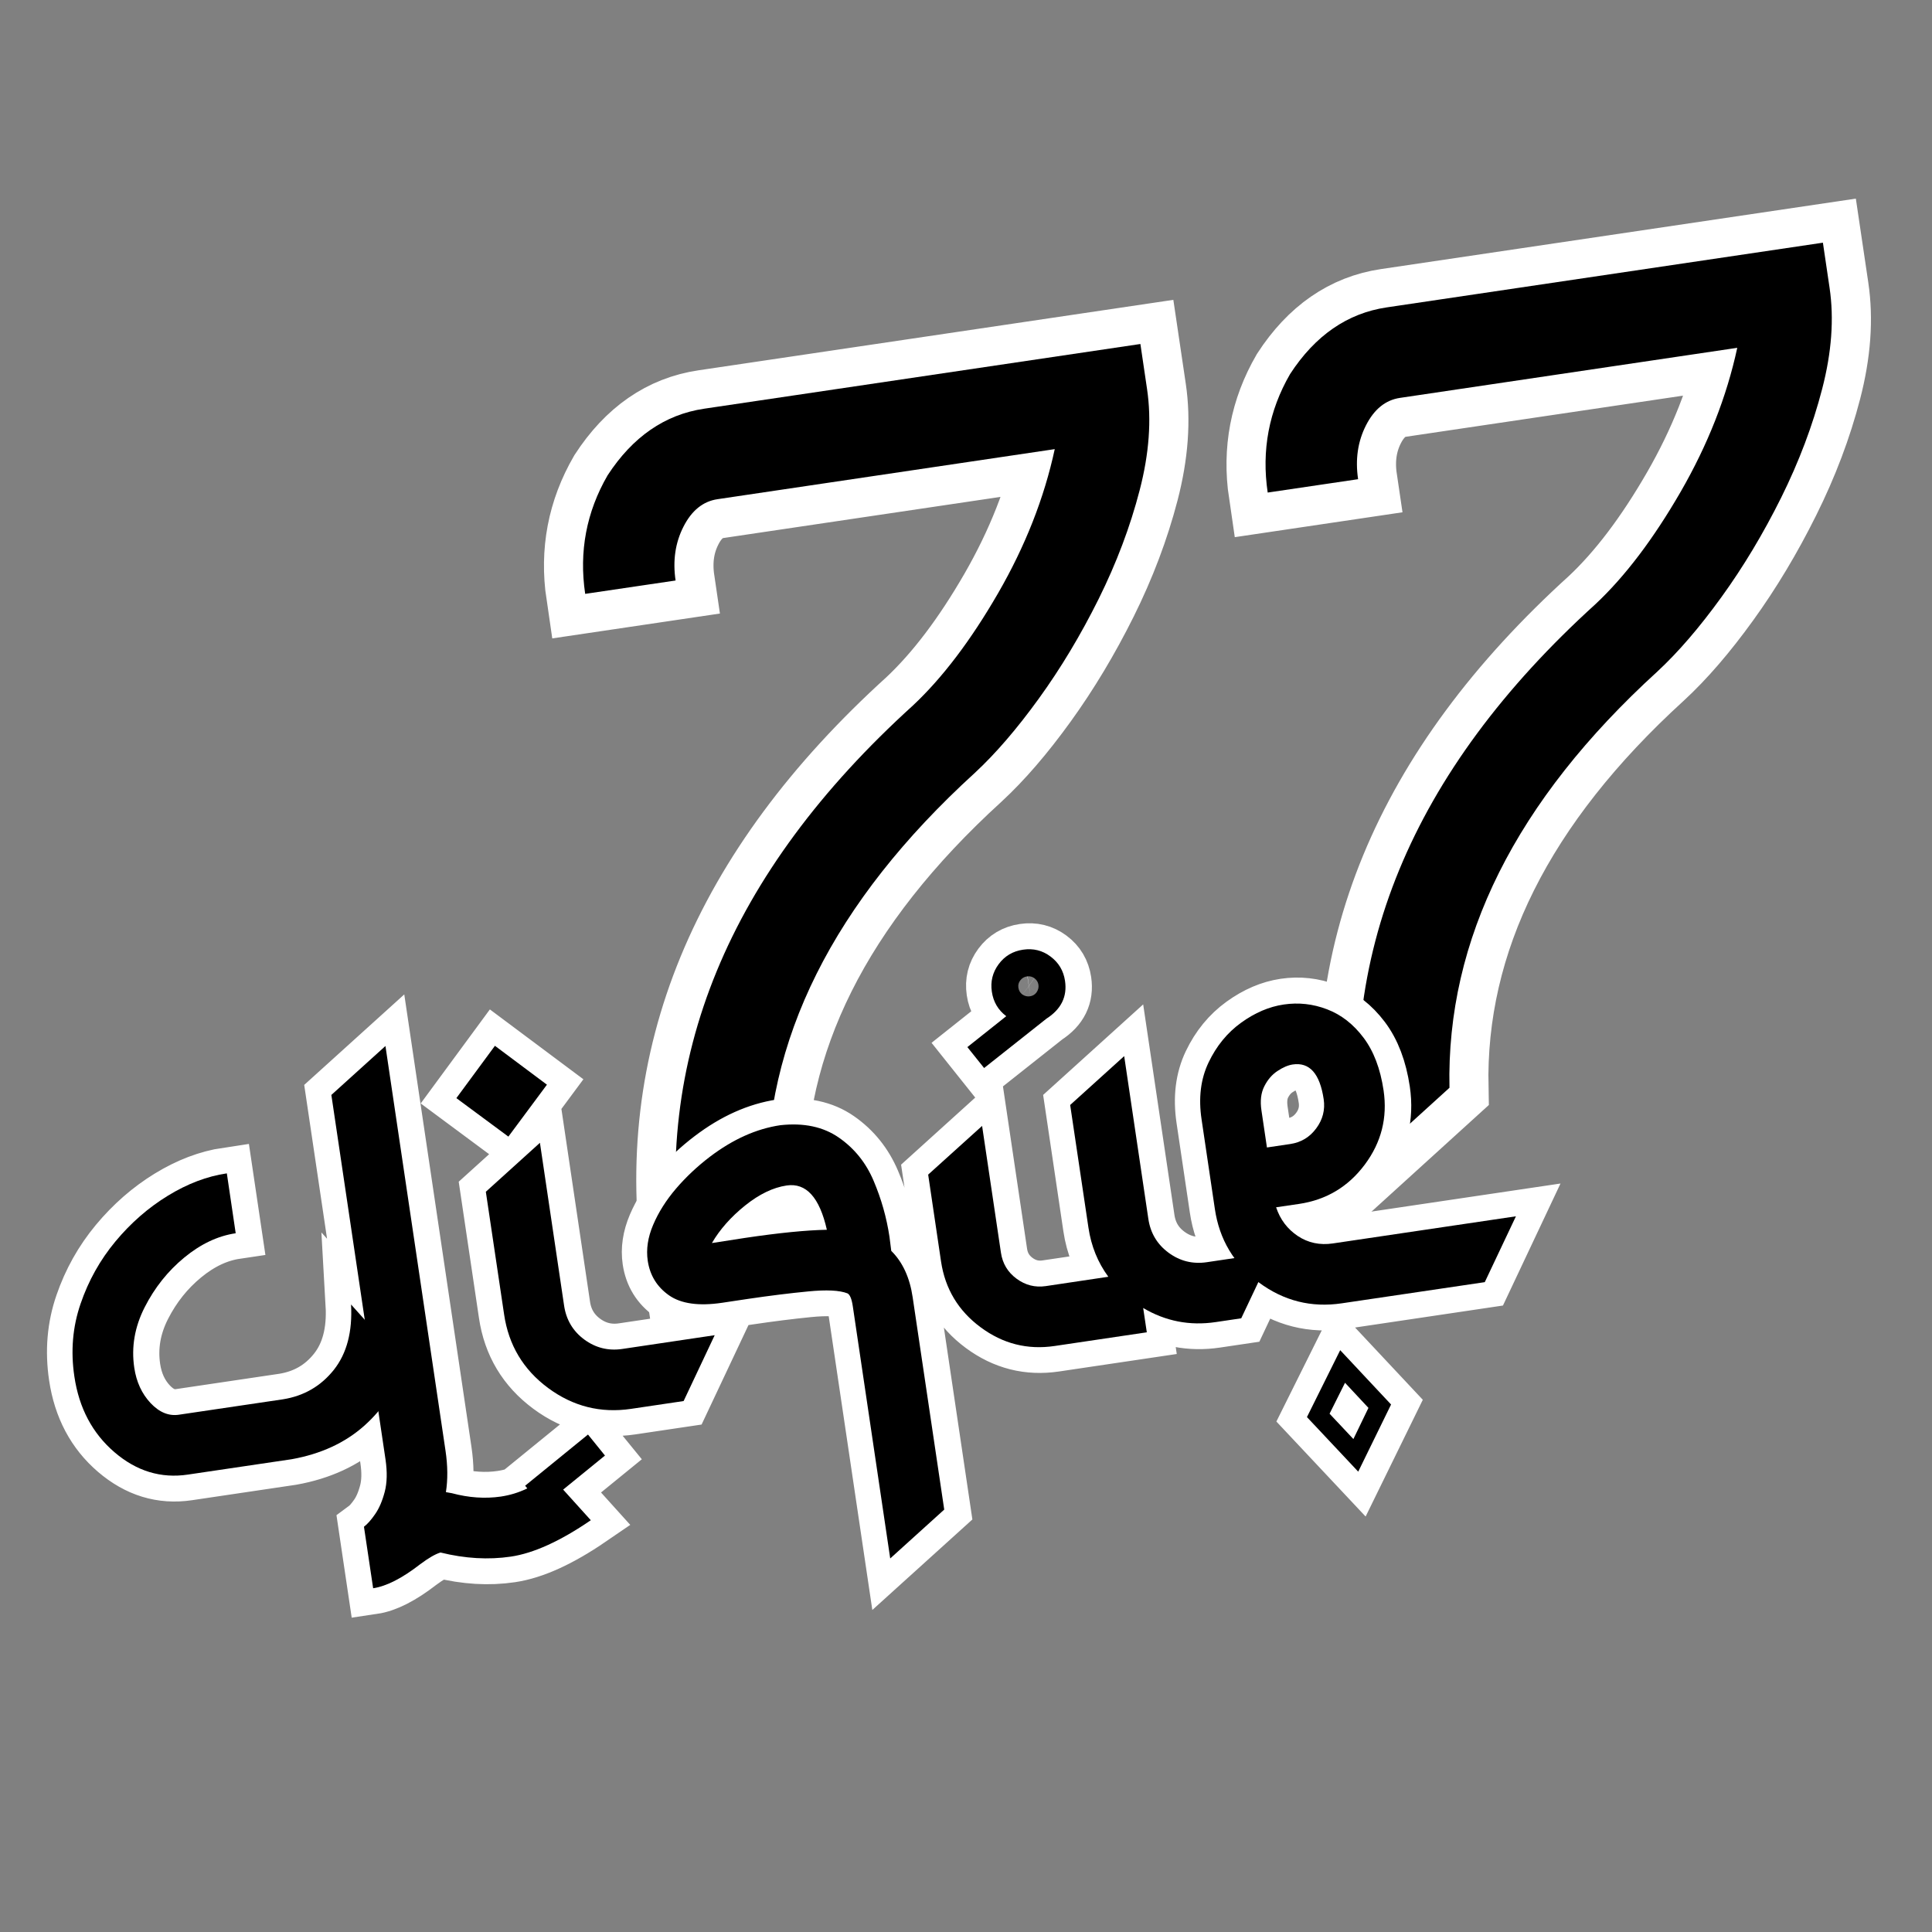
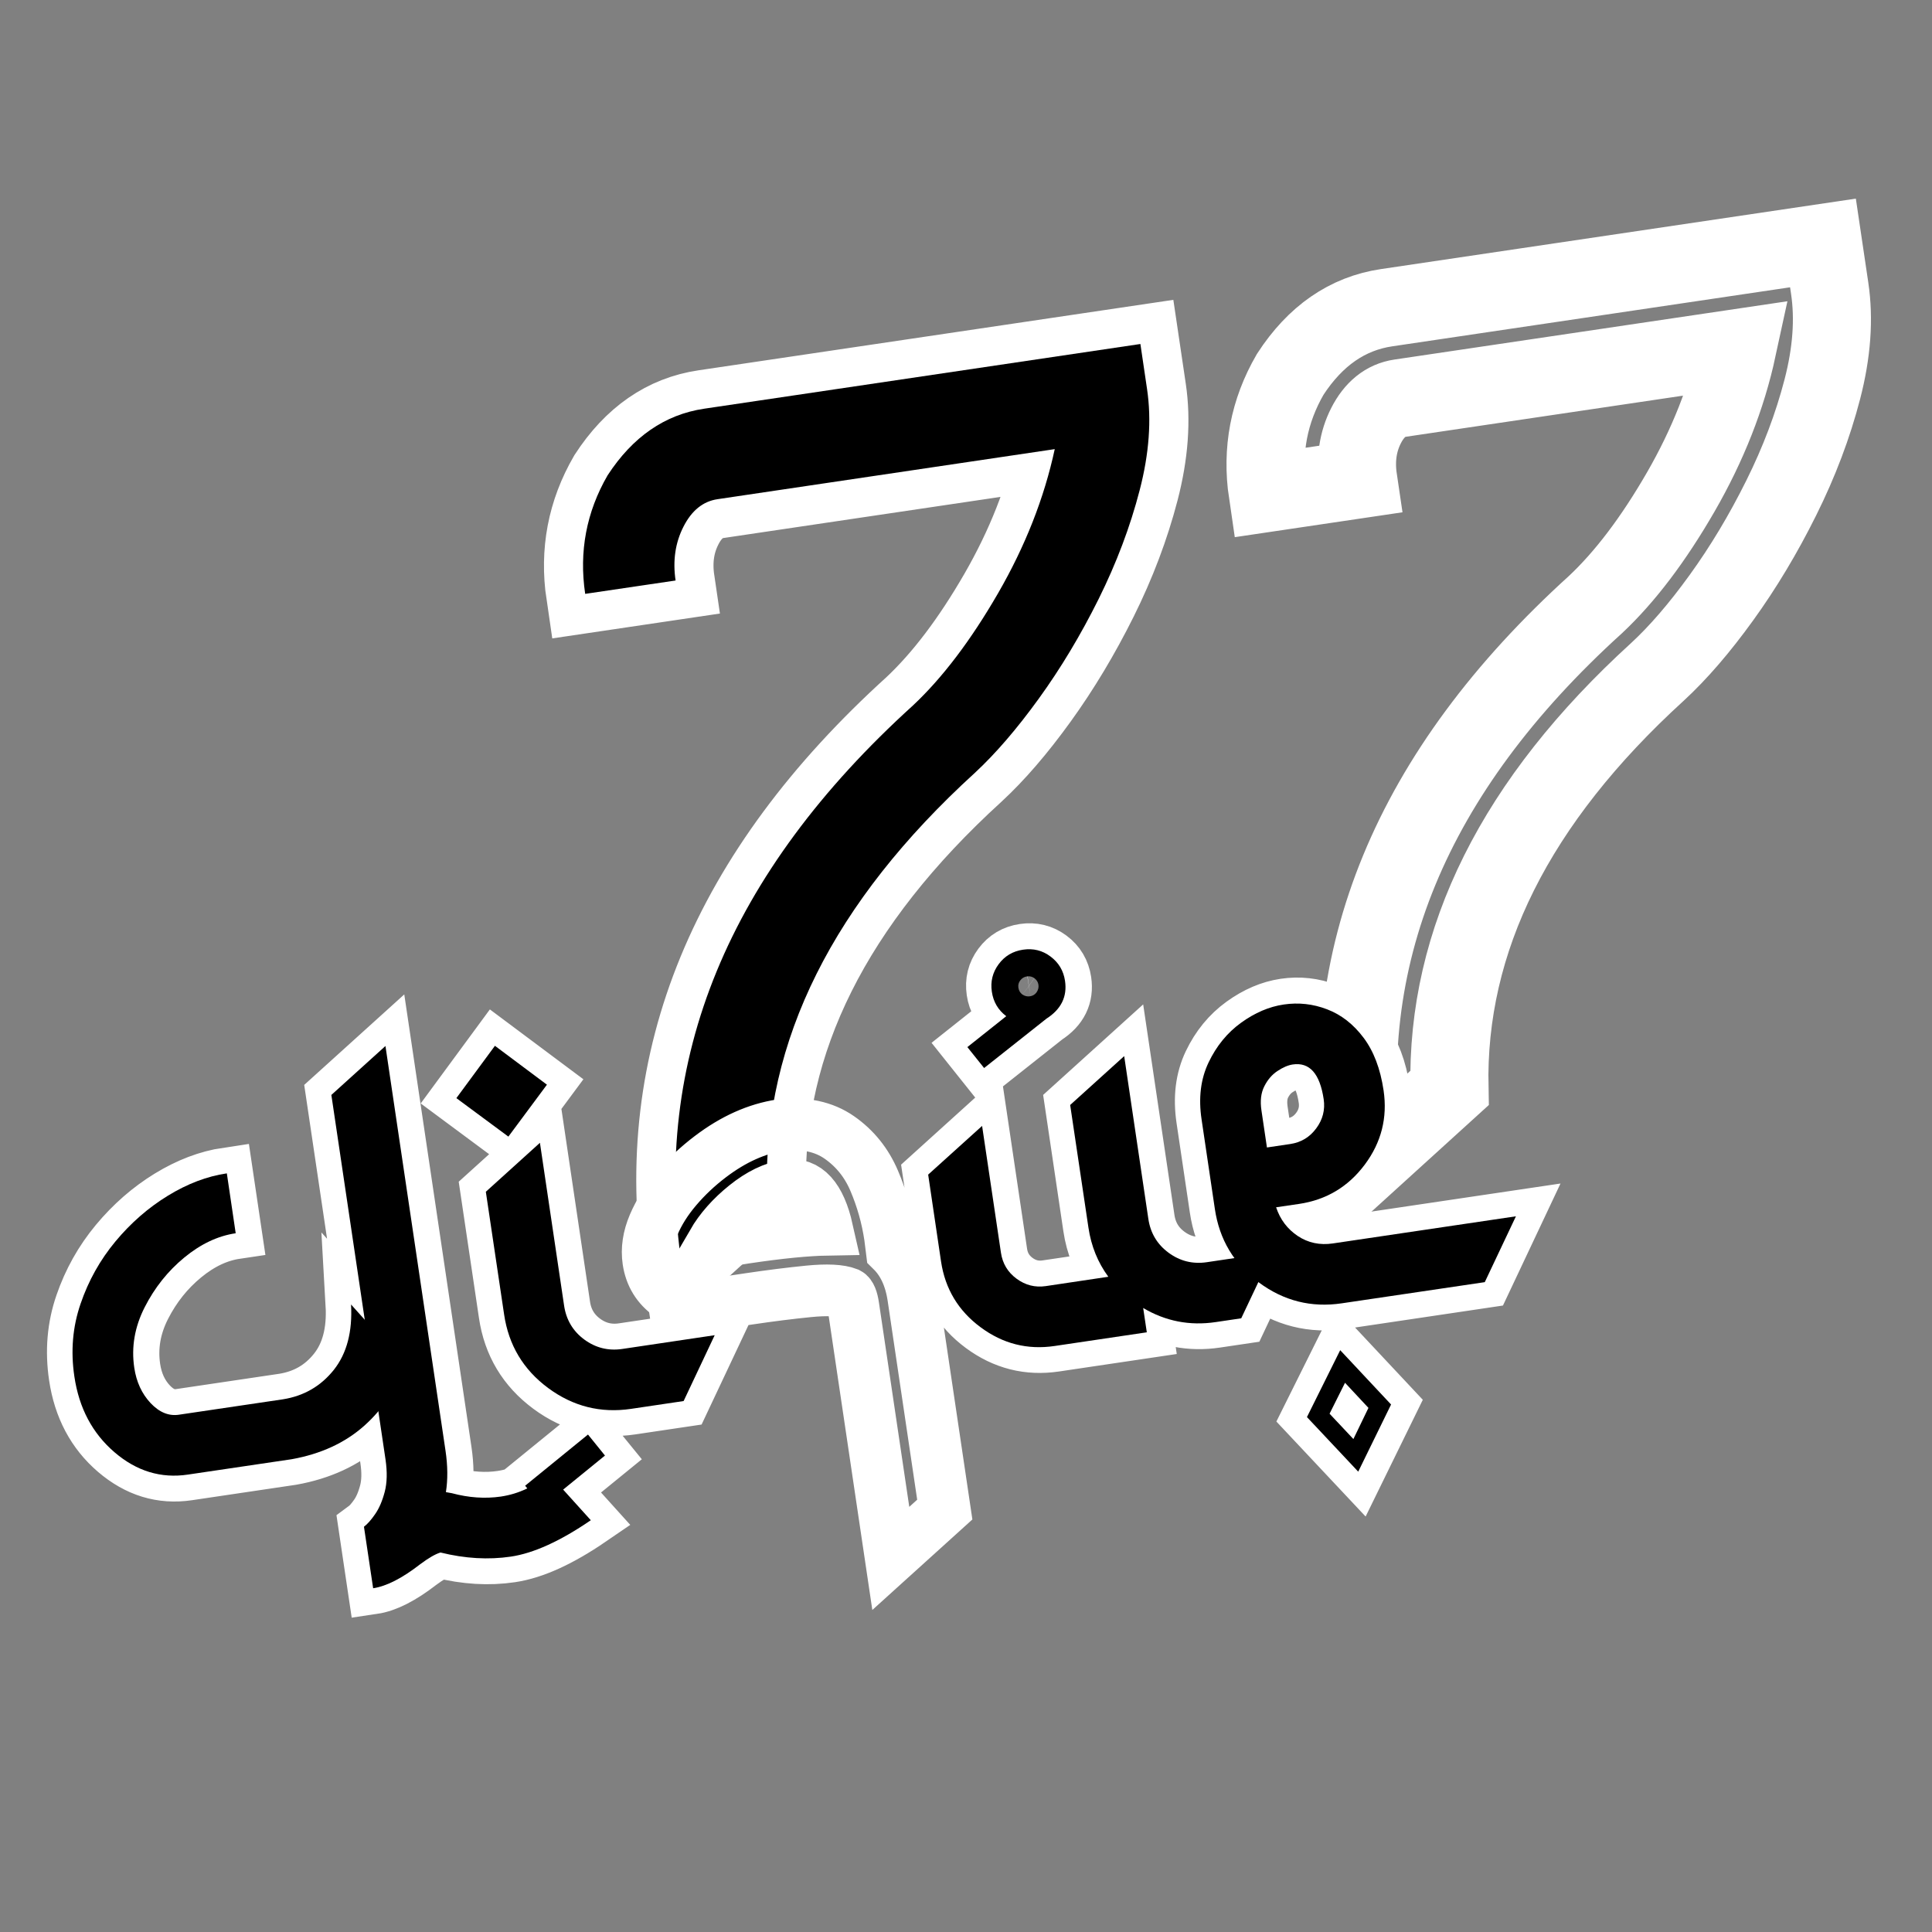
<svg xmlns="http://www.w3.org/2000/svg" width="500" zoomAndPan="magnify" viewBox="0 0 375 375" height="500" preserveAspectRatio="xMidYMid meet" version="1.0">
  <rect x="0" y="0" width="375" height="375" fill="#808080" stroke="none" />
  <defs>
    <g />
  </defs>
  <path stroke-linecap="butt" transform="matrix(3.863, -0.573, 0.573, 3.863, -359.086, 137.138)" fill="none" stroke-linejoin="miter" d="M 120.391 46 C 120.391 35.627 125.544 26.997 135.849 20.11 C 137.499 18.965 139.167 17.331 140.851 15.21 C 142.534 13.087 143.814 10.865 144.69 8.541 L 127.741 8.542 C 127.017 8.541 126.393 8.908 125.872 9.64 C 125.35 10.373 125.089 11.235 125.088 12.229 L 120.542 12.229 C 120.542 10.107 121.198 8.222 122.512 6.571 C 124.028 4.854 125.771 3.995 127.74 3.995 L 149.666 3.994 L 149.666 6.268 C 149.666 7.817 149.299 9.455 148.567 11.181 C 147.834 12.906 146.896 14.59 145.751 16.233 C 144.605 17.875 143.384 19.361 142.088 20.69 C 140.791 22.021 139.562 23.082 138.4 23.873 C 130.486 29.195 126.066 35.509 125.139 42.818 Z M 154.684 46 C 154.685 35.627 159.837 26.997 170.143 20.11 C 171.794 18.965 173.46 17.331 175.144 15.21 C 176.828 13.087 178.108 10.865 178.983 8.541 L 162.034 8.541 C 161.31 8.541 160.688 8.908 160.165 9.64 C 159.644 10.373 159.383 11.235 159.383 12.229 L 154.836 12.229 C 154.836 10.107 155.493 8.222 156.807 6.571 C 158.322 4.854 160.065 3.995 162.035 3.995 L 183.959 3.994 L 183.959 6.268 C 183.96 7.817 183.594 9.454 182.861 11.181 C 182.129 12.907 181.19 14.59 180.044 16.232 C 178.899 17.875 177.679 19.361 176.382 20.69 C 175.086 22.021 173.856 23.082 172.694 23.873 C 164.779 29.194 160.359 35.509 159.433 42.818 Z M 154.684 46 " stroke="#ffffff" stroke-width="3.88" stroke-opacity="1" stroke-miterlimit="4" />
  <g fill="#000000" fill-opacity="1">
    <g transform="translate(132.35, 245.801)">
      <g>
        <path d="M 0 0 C -5.945 -40.07 9.004 -76.363 44.859 -108.875 C 50.578 -114.238 56.082 -121.5 61.375 -130.656 C 66.664 -139.82 70.332 -149.145 72.375 -158.625 L 6.906 -148.906 C 4.102 -148.488 1.906 -146.711 0.312 -143.578 C -1.281 -140.453 -1.789 -136.969 -1.219 -133.125 L -18.766 -130.531 C -19.984 -138.738 -18.535 -146.406 -14.422 -153.531 C -9.547 -161.02 -3.301 -165.332 4.312 -166.469 L 89 -179.031 L 90.297 -170.25 C 91.18 -164.281 90.703 -157.75 88.859 -150.656 C 87.023 -143.57 84.367 -136.531 80.891 -129.531 C 77.41 -122.531 73.539 -116.086 69.281 -110.203 C 65.031 -104.328 60.895 -99.523 56.875 -95.797 C 29.352 -70.703 15.898 -43.77 16.516 -15 Z M 0 0 " />
      </g>
    </g>
  </g>
  <g fill="#000000" fill-opacity="1">
    <g transform="translate(264.825, 226.136)">
      <g>
-         <path d="M 0 0 C -5.945 -40.07 9.004 -76.363 44.859 -108.875 C 50.578 -114.238 56.082 -121.5 61.375 -130.656 C 66.664 -139.82 70.332 -149.145 72.375 -158.625 L 6.906 -148.906 C 4.102 -148.488 1.906 -146.711 0.312 -143.578 C -1.281 -140.453 -1.789 -136.969 -1.219 -133.125 L -18.766 -130.531 C -19.984 -138.738 -18.535 -146.406 -14.422 -153.531 C -9.547 -161.02 -3.301 -165.332 4.312 -166.469 L 89 -179.031 L 90.297 -170.25 C 91.18 -164.281 90.703 -157.75 88.859 -150.656 C 87.023 -143.57 84.367 -136.531 80.891 -129.531 C 77.41 -122.531 73.539 -116.086 69.281 -110.203 C 65.031 -104.328 60.895 -99.523 56.875 -95.797 C 29.352 -70.703 15.898 -43.77 16.516 -15 Z M 0 0 " />
-       </g>
+         </g>
    </g>
  </g>
  <path stroke-linecap="butt" transform="matrix(2.027, -0.301, 0.301, 2.027, -230.326, 205.698)" fill="none" stroke-linejoin="miter" d="M 132.982 58 L 123.04 57.999 C 120.469 57.999 118.281 56.959 116.474 54.877 C 114.668 52.795 113.765 50.244 113.766 47.228 C 113.766 44.785 114.296 42.537 115.36 40.488 C 116.422 38.437 117.803 36.653 119.503 35.134 C 121.203 33.615 123.05 32.43 125.048 31.579 C 127.045 30.731 128.988 30.304 130.879 30.305 L 130.879 36.042 C 129.179 36.042 127.464 36.562 125.732 37.602 C 124.001 38.644 122.529 40.014 121.319 41.714 C 120.109 43.414 119.503 45.251 119.502 47.227 C 119.503 48.588 119.848 49.767 120.538 50.766 C 121.229 51.764 122.062 52.264 123.04 52.263 L 132.984 52.264 C 135.001 52.242 136.734 51.556 138.177 50.207 C 139.623 48.859 140.463 46.9 140.696 44.328 L 144.872 50.638 C 143.808 52.805 142.263 54.553 140.234 55.881 C 138.204 57.208 135.788 57.916 132.982 58 Z M 138.814 71.226 L 138.814 65.331 C 139.174 65.14 139.583 64.799 140.041 64.31 C 140.498 63.821 140.901 63.168 141.252 62.35 C 141.602 61.533 141.779 60.528 141.778 59.339 L 141.777 24.409 L 147.515 20.585 L 147.514 59.338 C 147.514 60.784 147.333 62.079 146.972 63.227 L 147.514 63.417 C 149.045 64.076 150.563 64.405 152.072 64.406 C 153.794 64.407 155.397 63.918 156.883 62.94 L 160.167 67.88 C 157.022 69.41 154.356 70.175 152.168 70.174 C 150.021 70.175 147.843 69.717 145.635 68.805 C 145.125 68.889 144.435 69.165 143.563 69.633 C 141.671 70.695 140.088 71.226 138.814 71.226 Z M 170.524 58 L 165.489 58.001 C 162.578 58.001 160.086 56.964 158.014 54.892 C 155.943 52.821 154.907 50.32 154.907 47.388 L 154.906 35.628 L 160.644 31.803 L 160.643 47.387 C 160.644 48.746 161.117 49.9 162.062 50.846 C 163.008 51.79 164.149 52.264 165.488 52.264 L 174.348 52.263 Z M 155.799 65.936 L 154.493 63.736 L 161.09 59.817 L 162.397 62.016 Z M 157.775 30.784 L 153.441 26.449 L 157.775 22.083 L 162.109 26.448 Z M 187.7 75.623 L 187.7 51.467 C 187.7 50.766 187.594 50.341 187.383 50.192 C 186.681 49.787 185.459 49.544 183.717 49.459 C 181.974 49.374 180.074 49.331 178.011 49.331 L 175.494 49.332 C 173.264 49.332 171.644 48.853 170.634 47.897 C 169.625 46.941 169.121 45.762 169.121 44.359 C 169.12 43.254 169.454 42.155 170.124 41.061 C 170.793 39.967 171.676 38.942 172.77 37.986 C 173.864 37.029 175.07 36.19 176.388 35.468 C 178.788 34.151 181.136 33.492 183.429 33.491 C 185.66 33.577 187.43 34.235 188.736 35.468 C 190.043 36.701 190.93 38.215 191.398 40.009 C 191.866 41.804 192.099 43.627 192.098 45.476 L 192.067 46.813 C 192.98 48.024 193.438 49.576 193.437 51.467 L 193.437 71.799 Z M 186.33 43.945 C 186.097 40.801 185.045 39.228 183.175 39.228 C 181.88 39.229 180.487 39.664 179.001 40.536 C 177.513 41.406 176.301 42.425 175.366 43.595 L 178.553 43.564 C 181.805 43.562 184.396 43.691 186.33 43.945 Z M 223.934 58 L 221.481 58 C 218.996 58 216.796 57.224 214.883 55.674 L 214.885 58.001 L 206.056 58.001 C 203.464 58 201.239 57.07 199.379 55.211 C 197.521 53.353 196.59 51.116 196.591 48.502 L 196.59 40.184 L 202.327 36.36 L 202.327 48.503 C 202.327 49.544 202.694 50.432 203.426 51.165 C 204.16 51.896 205.036 52.263 206.056 52.262 L 212.047 52.263 C 211.261 50.776 210.868 49.151 210.868 47.387 L 210.869 35.627 L 216.605 31.802 L 216.605 47.386 C 216.605 48.747 217.084 49.9 218.04 50.845 C 218.994 51.791 220.142 52.264 221.48 52.264 L 227.76 52.263 Z M 203.316 30.974 L 202.04 28.775 L 206.12 26.418 C 205.441 25.736 205.099 24.909 205.1 23.93 C 205.1 22.953 205.439 22.124 206.12 21.444 C 206.799 20.765 207.628 20.425 208.606 20.426 C 209.583 20.426 210.412 20.765 211.091 21.444 C 211.771 22.125 212.11 22.954 212.112 23.932 C 212.112 25.439 211.357 26.534 209.847 27.214 Z M 208.606 24.888 C 208.882 24.886 209.11 24.791 209.291 24.6 C 209.472 24.409 209.563 24.186 209.562 23.931 C 209.561 23.677 209.471 23.453 209.291 23.262 C 209.109 23.07 208.883 22.974 208.605 22.976 C 208.351 22.974 208.127 23.065 207.936 23.246 C 207.746 23.426 207.65 23.655 207.65 23.931 C 207.649 24.206 207.744 24.436 207.935 24.617 C 208.128 24.798 208.35 24.887 208.606 24.888 Z M 247.262 57.999 L 233.559 58.001 C 230.646 58 228.156 56.963 226.084 54.892 C 224.013 52.821 222.977 50.32 222.977 47.388 L 222.977 38.814 C 222.977 36.753 223.46 35.005 224.426 33.572 C 225.395 32.137 226.594 31.049 228.028 30.306 C 229.463 29.561 230.881 29.189 232.284 29.189 C 233.706 29.19 235.04 29.54 236.284 30.242 C 237.525 30.942 238.529 31.994 239.295 33.397 C 240.06 34.798 240.441 36.541 240.443 38.623 C 240.442 41.237 239.513 43.468 237.653 45.316 C 235.794 47.164 233.557 48.089 230.946 48.089 L 228.746 48.088 C 228.959 49.278 229.5 50.272 230.37 51.068 C 231.243 51.865 232.304 52.263 233.558 52.264 L 251.086 52.264 Z M 230.945 42.352 C 231.986 42.352 232.873 41.985 233.607 41.251 C 234.34 40.52 234.705 39.643 234.706 38.624 C 234.706 36.158 233.898 34.926 232.283 34.925 C 231.837 34.927 231.332 35.058 230.77 35.325 C 230.206 35.59 229.724 36.01 229.319 36.583 C 228.916 37.157 228.715 37.9 228.714 38.814 L 228.713 42.352 Z M 232.761 73.999 L 228.713 68.166 L 232.76 62.366 L 236.776 68.166 Z M 232.762 70.876 L 234.61 68.166 L 232.761 65.49 L 230.882 68.166 Z M 232.762 70.876 " stroke="#ffffff" stroke-width="4.896" stroke-opacity="1" stroke-miterlimit="4" />
  <g fill="#000000" fill-opacity="1">
    <g transform="translate(17.67, 289.014)">
      <g>
        <path d="M 38.953 -5.781 L 18.797 -2.797 C 13.578 -2.016 8.828 -3.461 4.547 -7.141 C 0.266 -10.816 -2.328 -15.711 -3.234 -21.828 C -3.973 -26.773 -3.57 -31.484 -2.031 -35.953 C -0.5 -40.43 1.754 -44.461 4.734 -48.047 C 7.723 -51.641 11.113 -54.598 14.906 -56.922 C 18.707 -59.254 22.523 -60.703 26.359 -61.266 L 28.078 -49.641 C 24.617 -49.129 21.289 -47.555 18.094 -44.922 C 14.906 -42.297 12.344 -39.078 10.406 -35.266 C 8.469 -31.453 7.797 -27.547 8.391 -23.547 C 8.797 -20.797 9.848 -18.508 11.547 -16.688 C 13.254 -14.875 15.098 -14.117 17.078 -14.422 L 37.234 -17.406 C 41.305 -18.051 44.602 -19.957 47.125 -23.125 C 49.645 -26.301 50.758 -30.531 50.469 -35.812 L 60.812 -24.281 C 59.312 -19.562 56.707 -15.551 53 -12.25 C 49.289 -8.957 44.609 -6.801 38.953 -5.781 Z M 38.953 -5.781 " />
      </g>
    </g>
  </g>
  <g fill="#000000" fill-opacity="1">
    <g transform="translate(67.785, 281.575)">
      <g>
        <path d="M 4.641 26.703 L 2.859 14.766 C 3.535 14.254 4.258 13.438 5.031 12.312 C 5.812 11.188 6.43 9.742 6.891 7.984 C 7.348 6.234 7.398 4.148 7.047 1.734 L -3.469 -69.047 L 7.031 -78.547 L 18.688 0 C 19.125 2.926 19.148 5.609 18.766 8.047 L 19.906 8.25 C 23.195 9.133 26.375 9.352 29.438 8.906 C 32.926 8.383 36.031 6.91 38.75 4.484 L 46.891 13.5 C 40.973 17.551 35.801 19.906 31.375 20.562 C 27.02 21.207 22.469 20.941 17.719 19.766 C 16.707 20.066 15.391 20.828 13.766 22.047 C 10.266 24.766 7.223 26.316 4.641 26.703 Z M 4.641 26.703 " />
      </g>
    </g>
  </g>
  <g fill="#000000" fill-opacity="1">
    <g transform="translate(98.784, 276.974)">
      <g>
        <path d="M 33.906 -5.031 L 23.703 -3.516 C 17.805 -2.641 12.441 -3.988 7.609 -7.562 C 2.785 -11.133 -0.062 -15.895 -0.938 -21.844 L -4.484 -45.656 L 6.016 -55.156 L 10.703 -23.578 C 11.109 -20.816 12.41 -18.617 14.609 -16.984 C 16.816 -15.359 19.273 -14.742 21.984 -15.141 L 39.938 -17.812 Z M 6.453 15.469 L 3.141 11.406 L 15.344 1.469 L 18.641 5.547 Z M -0.109 -56.359 L -10.203 -63.828 L -2.719 -73.984 L 7.375 -66.438 Z M -0.109 -56.359 " />
      </g>
    </g>
  </g>
  <g fill="#000000" fill-opacity="1">
    <g transform="translate(127.587, 272.698)">
      <g>
-         <path d="M 45.203 29.797 L 37.938 -19.172 C 37.727 -20.586 37.383 -21.414 36.906 -21.656 C 35.375 -22.258 32.828 -22.383 29.266 -22.031 C 25.703 -21.688 21.836 -21.207 17.672 -20.594 L 12.562 -19.828 C 8.039 -19.16 4.613 -19.641 2.281 -21.266 C -0.051 -22.898 -1.43 -25.133 -1.859 -27.969 C -2.191 -30.207 -1.844 -32.535 -0.812 -34.953 C 0.219 -37.379 1.695 -39.723 3.625 -41.984 C 5.562 -44.242 7.754 -46.305 10.203 -48.172 C 14.672 -51.566 19.227 -53.609 23.875 -54.297 C 28.426 -54.797 32.211 -53.992 35.234 -51.891 C 38.254 -49.797 40.504 -47 41.984 -43.5 C 43.473 -40 44.5 -36.375 45.062 -32.625 L 45.406 -29.906 C 47.613 -27.727 49 -24.723 49.562 -20.891 L 55.688 20.312 Z M 32.906 -34 C 31.488 -40.289 28.883 -43.156 25.094 -42.594 C 22.469 -42.207 19.781 -40.91 17.031 -38.703 C 14.281 -36.492 12.133 -34.066 10.594 -31.422 L 17.031 -32.422 C 23.613 -33.398 28.906 -33.926 32.906 -34 Z M 32.906 -34 " />
-       </g>
+         </g>
    </g>
  </g>
  <g fill="#000000" fill-opacity="1">
    <g transform="translate(185.516, 264.1)">
      <g>
        <path d="M 55.406 -8.219 L 50.453 -7.484 C 45.41 -6.734 40.719 -7.645 36.375 -10.219 L 37.078 -5.5 L 19.188 -2.844 C 13.926 -2.062 9.133 -3.273 4.812 -6.484 C 0.488 -9.691 -2.066 -13.941 -2.859 -19.234 L -5.359 -36.109 L 5.109 -45.562 L 8.766 -20.953 C 9.078 -18.848 10.086 -17.164 11.797 -15.906 C 13.504 -14.645 15.395 -14.164 17.469 -14.469 L 29.609 -16.281 C 27.566 -19.062 26.281 -22.238 25.75 -25.812 L 22.203 -49.625 L 32.688 -59.109 L 37.375 -27.531 C 37.781 -24.77 39.094 -22.57 41.312 -20.938 C 43.531 -19.312 46.004 -18.703 48.734 -19.109 L 61.453 -21 Z M 5.5 -56.797 L 2.25 -60.859 L 9.797 -66.859 C 8.223 -68.047 7.289 -69.629 7 -71.609 C 6.707 -73.578 7.145 -75.352 8.312 -76.938 C 9.488 -78.531 11.066 -79.473 13.047 -79.766 C 15.035 -80.066 16.816 -79.625 18.391 -78.438 C 19.973 -77.258 20.91 -75.688 21.203 -73.719 C 21.66 -70.656 20.457 -68.207 17.594 -66.375 Z M 14.391 -70.719 C 14.953 -70.801 15.383 -71.062 15.688 -71.5 C 16 -71.945 16.117 -72.43 16.047 -72.953 C 15.973 -73.461 15.723 -73.879 15.297 -74.203 C 14.867 -74.535 14.375 -74.66 13.812 -74.578 C 13.289 -74.504 12.863 -74.254 12.531 -73.828 C 12.195 -73.41 12.07 -72.926 12.156 -72.375 C 12.238 -71.812 12.5 -71.375 12.938 -71.062 C 13.383 -70.758 13.867 -70.645 14.391 -70.719 Z M 14.391 -70.719 " />
      </g>
    </g>
  </g>
  <g fill="#000000" fill-opacity="1">
    <g transform="translate(238.99, 256.162)">
      <g>
        <path d="M 49.203 -7.297 L 21.438 -3.188 C 15.539 -2.312 10.18 -3.66 5.359 -7.234 C 0.535 -10.805 -2.312 -15.566 -3.188 -21.516 L -5.766 -38.891 C -6.391 -43.055 -5.938 -46.738 -4.406 -49.938 C -2.883 -53.133 -0.785 -55.703 1.891 -57.641 C 4.578 -59.586 7.344 -60.77 10.188 -61.188 C 13.07 -61.613 15.879 -61.301 18.609 -60.25 C 21.336 -59.207 23.688 -57.379 25.656 -54.766 C 27.633 -52.148 28.938 -48.734 29.562 -44.516 C 30.344 -39.223 29.129 -34.426 25.922 -30.125 C 22.711 -25.82 18.461 -23.273 13.172 -22.484 L 8.703 -21.828 C 9.484 -19.473 10.879 -17.617 12.891 -16.266 C 14.91 -14.922 17.188 -14.438 19.719 -14.812 L 55.25 -20.078 Z M 11.453 -34.109 C 13.547 -34.422 15.223 -35.43 16.484 -37.141 C 17.754 -38.848 18.238 -40.734 17.938 -42.797 C 17.195 -47.785 15.191 -50.035 11.922 -49.547 C 11.016 -49.41 10.031 -48.988 8.969 -48.281 C 7.906 -47.582 7.051 -46.586 6.406 -45.297 C 5.758 -44.016 5.578 -42.453 5.859 -40.609 L 6.922 -33.438 Z M 24.641 29.484 L 14.688 18.891 L 21.141 5.906 L 31.016 16.453 Z M 23.703 23.156 L 26.625 17.109 L 22.078 12.234 L 19.078 18.234 Z M 23.703 23.156 " />
      </g>
    </g>
  </g>
  <g fill="#000000" fill-opacity="1">
    <g transform="translate(283.049, 249.622)">
      <g />
    </g>
  </g>
  <g fill="#000000" fill-opacity="1">
    <g transform="translate(315.34, 244.829)">
      <g />
    </g>
  </g>
</svg>